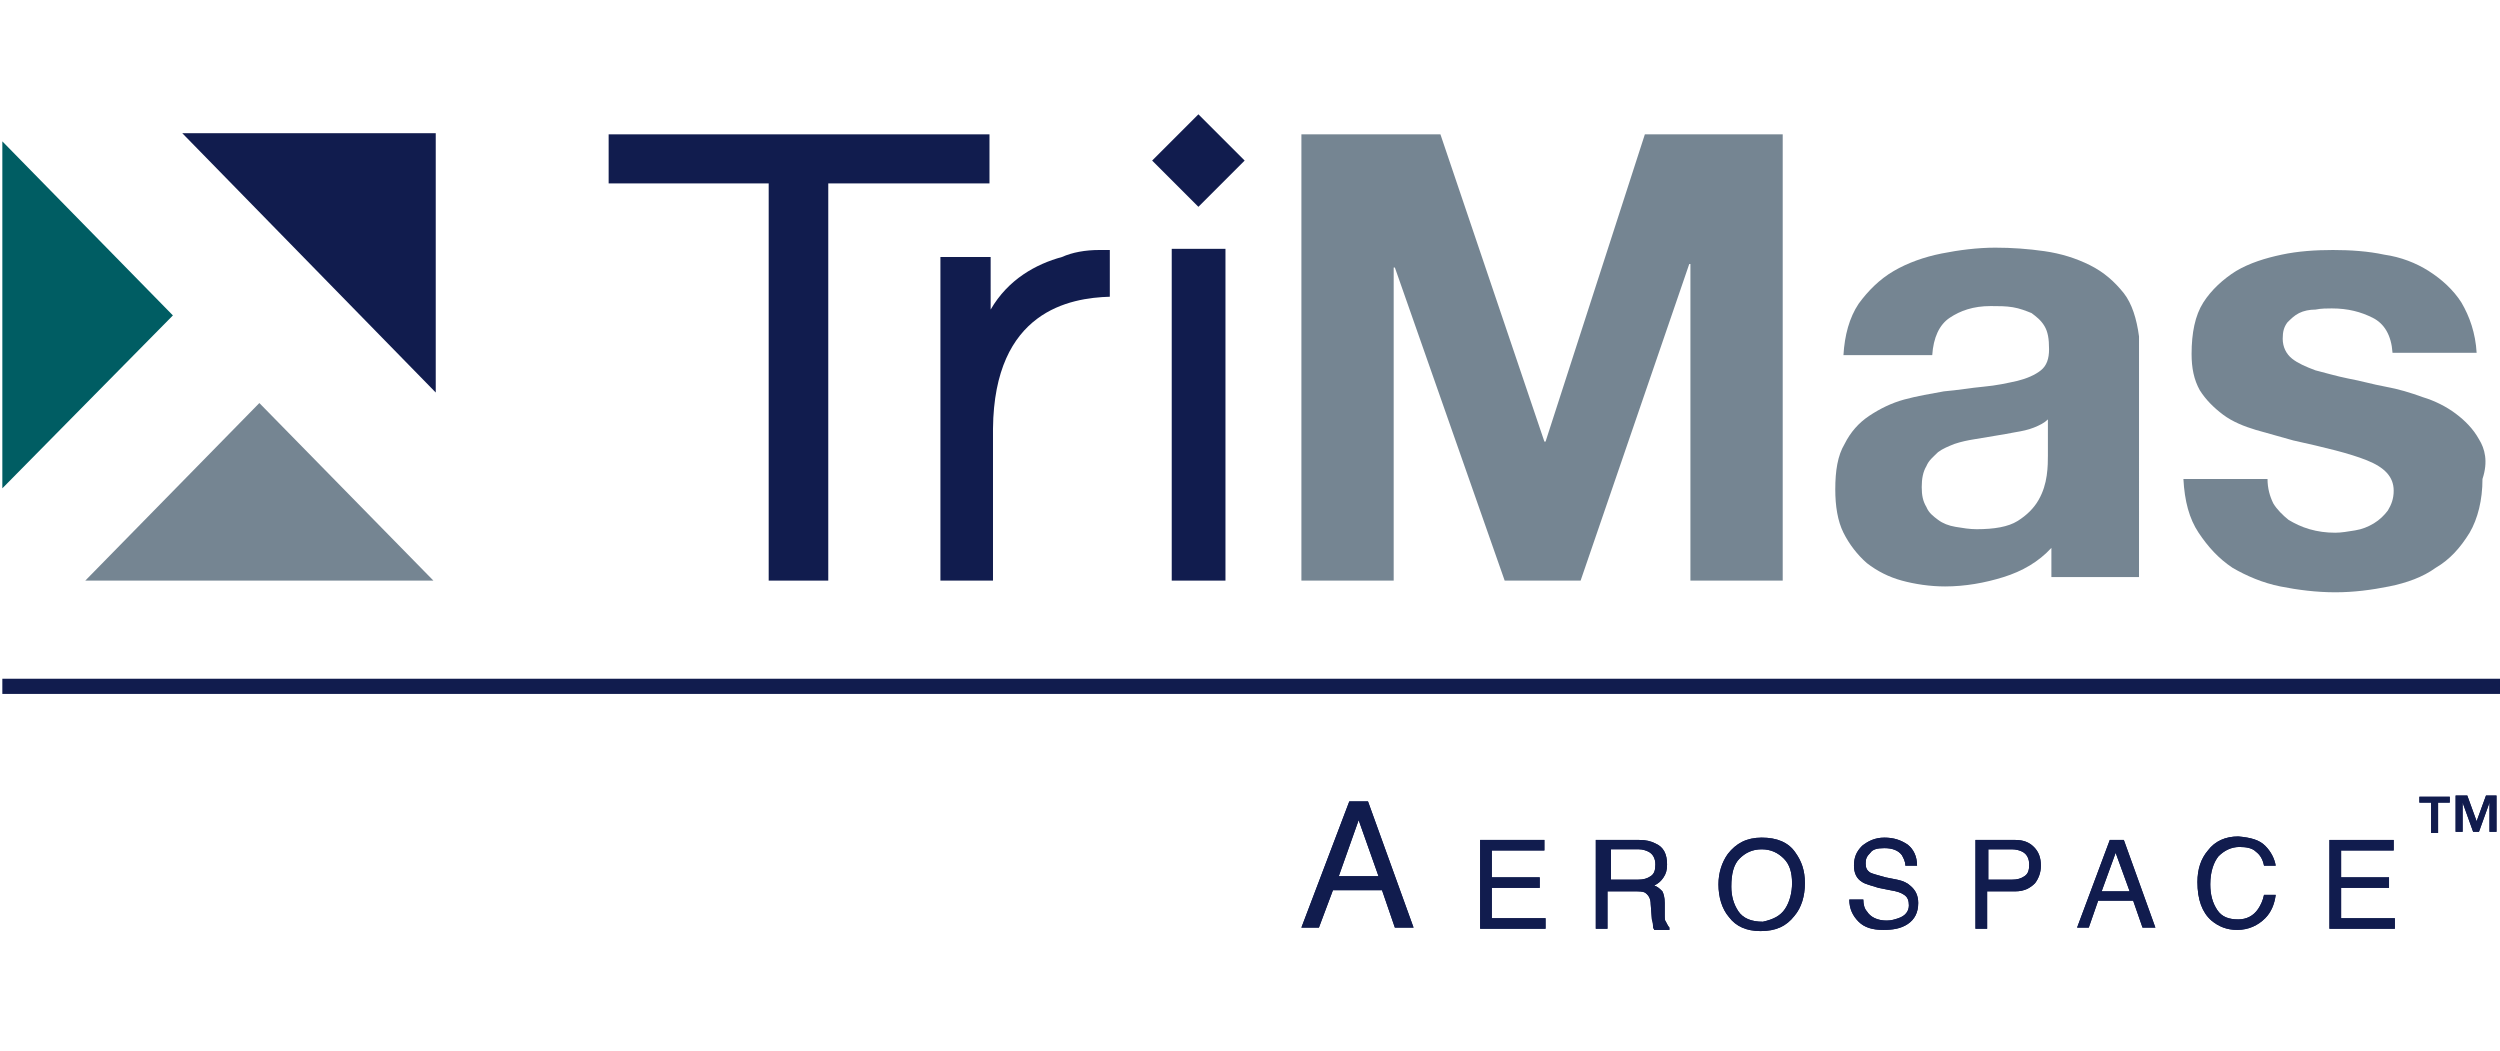
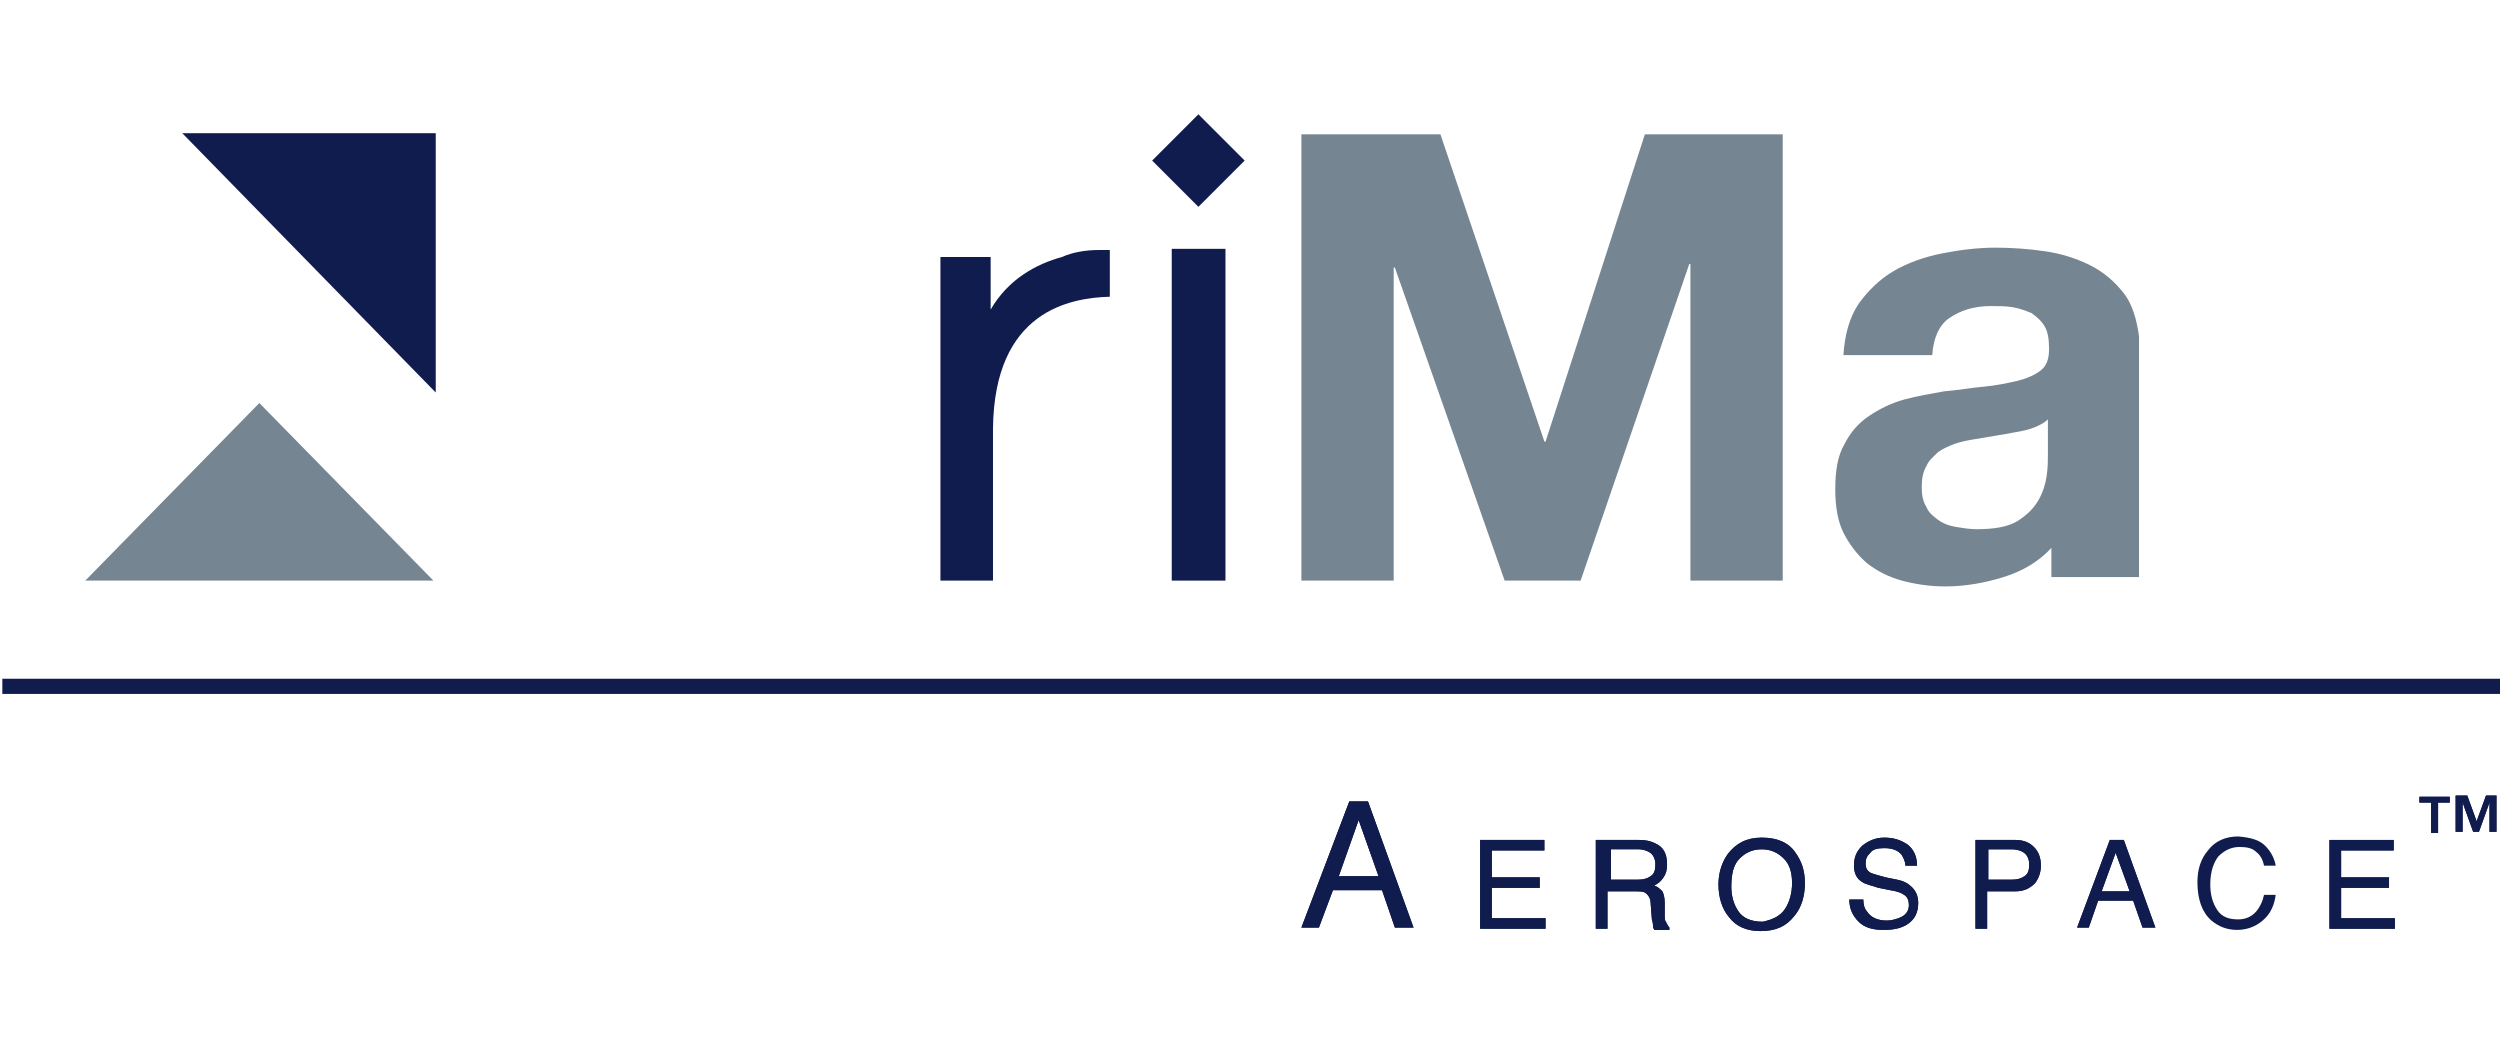
<svg xmlns="http://www.w3.org/2000/svg" version="1.1" id="Layer_1" x="0px" y="0px" viewBox="0 0 214 90" style="enable-background:new 0 0 214 90;" xml:space="preserve">
  <style type="text/css">
	.st0{fill:#758592;}
	.st1{fill:#111C4E;}
	.st2{fill:#005D63;}
</style>
  <g>
    <g>
-       <path class="st0" d="M212.2,37.6c-0.5-0.9-1.2-1.6-2-2.2c-0.8-0.6-1.8-1.1-2.8-1.4c-1.1-0.4-2.1-0.7-3.2-0.9    c-1.1-0.2-2.1-0.5-3.2-0.7c-1-0.2-2-0.5-2.8-0.7c-0.8-0.3-1.5-0.6-2-1c-0.5-0.4-0.8-1-0.8-1.7c0-0.6,0.1-1,0.4-1.4    c0.3-0.3,0.6-0.6,1-0.8c0.4-0.2,0.9-0.3,1.4-0.3c0.5-0.1,1-0.1,1.4-0.1c1.4,0,2.5,0.3,3.5,0.8c1,0.5,1.6,1.5,1.7,3h7.2    c-0.1-1.7-0.6-3.1-1.3-4.3c-0.7-1.1-1.7-2-2.8-2.7c-1.1-0.7-2.4-1.2-3.8-1.4c-1.4-0.3-2.9-0.4-4.4-0.4c-1.5,0-3,0.1-4.4,0.4    c-1.4,0.3-2.7,0.7-3.9,1.4c-1.1,0.7-2.1,1.6-2.8,2.7c-0.7,1.1-1,2.6-1,4.4c0,1.2,0.2,2.2,0.7,3.1c0.5,0.8,1.2,1.5,2,2.1    c0.8,0.6,1.8,1,2.8,1.3c1.1,0.3,2.1,0.6,3.2,0.9c2.7,0.6,4.8,1.1,6.3,1.7c1.5,0.6,2.3,1.4,2.3,2.6c0,0.7-0.2,1.2-0.5,1.7    c-0.3,0.4-0.7,0.8-1.2,1.1c-0.5,0.3-1,0.5-1.6,0.6c-0.6,0.1-1.2,0.2-1.7,0.2c-0.8,0-1.5-0.1-2.2-0.3c-0.7-0.2-1.3-0.5-1.8-0.8    c-0.5-0.4-1-0.9-1.3-1.4c-0.3-0.6-0.5-1.3-0.5-2.1h-7.2c0.1,1.9,0.5,3.4,1.3,4.6c0.8,1.2,1.7,2.2,2.9,3c1.2,0.7,2.6,1.3,4.1,1.6    c1.5,0.3,3.1,0.5,4.7,0.5c1.6,0,3.1-0.2,4.6-0.5c1.5-0.3,2.9-0.8,4-1.6c1.2-0.7,2.1-1.7,2.9-3c0.7-1.2,1.1-2.8,1.1-4.6    C213,39.5,212.7,38.4,212.2,37.6" />
-     </g>
+       </g>
    <polygon class="st0" points="132.3,37.8 132.2,37.8 123.3,11.5 111.4,11.5 111.4,49.7 119.3,49.7 119.3,22.9 119.4,22.9    128.8,49.7 135.3,49.7 144.6,22.6 144.7,22.6 144.7,49.7 152.6,49.7 152.6,11.5 140.8,11.5  " />
    <rect x="100.3" y="21.3" class="st1" width="4.6" height="28.4" />
-     <polygon class="st1" points="84.7,11.5 52.1,11.5 52.1,15.7 65.8,15.7 65.8,49.7 70.9,49.7 70.9,15.7 84.7,15.7  " />
    <path class="st1" d="M85,36.7c0.1-10.1,6.6-11.2,10-11.3l0-4c0,0-0.4,0-0.9,0c-1.2,0-2.3,0.2-3.2,0.6c-2.2,0.6-4.6,1.9-6.1,4.5V22   h-4.3v27.7H85V37.4C85,37.1,85,36.7,85,36.7" />
    <rect x="99.8" y="10.9" transform="matrix(0.707 -0.707 0.707 0.707 20.359 76.597)" class="st1" width="5.6" height="5.6" />
    <g>
      <path class="st0" d="M181.8,25.1c-0.8-1-1.7-1.8-2.9-2.4c-1.2-0.6-2.5-1-3.9-1.2c-1.4-0.2-2.8-0.3-4.2-0.3c-1.5,0-3.1,0.2-4.6,0.5    c-1.5,0.3-2.9,0.8-4.1,1.5c-1.2,0.7-2.2,1.7-3,2.8c-0.8,1.2-1.2,2.7-1.3,4.4h7.6c0.1-1.5,0.6-2.6,1.5-3.2c0.9-0.6,2-1,3.5-1    c0.7,0,1.3,0,1.9,0.1c0.6,0.1,1.1,0.3,1.6,0.5c0.4,0.3,0.8,0.6,1.1,1.1c0.3,0.5,0.4,1.1,0.4,2c0,0.8-0.2,1.4-0.7,1.8    c-0.5,0.4-1.2,0.7-2,0.9c-0.9,0.2-1.8,0.4-2.9,0.5c-1.1,0.1-2.2,0.3-3.4,0.4c-1.1,0.2-2.3,0.4-3.4,0.7c-1.1,0.3-2.1,0.8-3,1.4    c-0.9,0.6-1.6,1.4-2.1,2.4c-0.6,1-0.8,2.3-0.8,3.9c0,1.4,0.2,2.7,0.7,3.7c0.5,1,1.2,1.9,2,2.6c0.9,0.7,1.9,1.2,3,1.5    c1.1,0.3,2.4,0.5,3.7,0.5c1.7,0,3.4-0.3,5-0.8c1.6-0.5,3-1.3,4.1-2.5v2.5h0.5c0,0,0,0,0,0h7V28.8C182.9,27.3,182.5,26,181.8,25.1     M175.3,39c0,0.4,0,1-0.1,1.7c-0.1,0.7-0.3,1.4-0.7,2.1c-0.4,0.7-1,1.3-1.8,1.8c-0.8,0.5-2,0.7-3.5,0.7c-0.6,0-1.2-0.1-1.8-0.2    c-0.6-0.1-1.1-0.3-1.5-0.6c-0.4-0.3-0.8-0.6-1-1.1c-0.3-0.5-0.4-1-0.4-1.7c0-0.7,0.1-1.3,0.4-1.8c0.2-0.5,0.6-0.8,1-1.2    c0.4-0.3,0.9-0.5,1.4-0.7c0.6-0.2,1.1-0.3,1.7-0.4c0.6-0.1,1.2-0.2,1.8-0.3c0.6-0.1,1.2-0.2,1.7-0.3c0.6-0.1,1.1-0.2,1.6-0.4    c0.5-0.2,0.9-0.4,1.2-0.7V39z" />
    </g>
    <polygon class="st1" points="37.3,33.6 37.3,11.4 15.6,11.4  " />
    <polygon class="st0" points="37.1,49.7 22.2,34.5 7.3,49.7  " />
-     <polygon class="st2" points="0.2,12.1 0.2,41.8 14.8,27 0.2,12.1  " />
    <g>
      <g>
        <path class="st1" d="M115.5,68.6h1.6l3.9,10.8h-1.6l-1.1-3.2h-4.2l-1.2,3.2h-1.5L115.5,68.6z M118,75l-1.7-4.8l-1.7,4.8H118z" />
        <path class="st1" d="M126.7,71.9h5.5v0.9h-4.5v2.3h4.1V76h-4.1v2.6h4.6v0.9h-5.6V71.9z" />
        <path class="st1" d="M136.9,71.9h3.4c0.6,0,1,0.1,1.4,0.3c0.7,0.3,1,0.9,1,1.8c0,0.5-0.1,0.8-0.3,1.1c-0.2,0.3-0.4,0.5-0.8,0.7     c0.3,0.1,0.5,0.3,0.7,0.5c0.1,0.2,0.2,0.5,0.2,1l0,1c0,0.3,0,0.5,0.1,0.6c0.1,0.2,0.2,0.4,0.3,0.5v0.2h-1.3     c0-0.1-0.1-0.1-0.1-0.3c0-0.1,0-0.3-0.1-0.6l-0.1-1.3c0-0.5-0.2-0.8-0.5-1c-0.2-0.1-0.5-0.1-0.9-0.1h-2.3v3.2h-1V71.9z      M140.2,75.3c0.5,0,0.8-0.1,1.1-0.3c0.3-0.2,0.4-0.5,0.4-1c0-0.5-0.2-0.9-0.6-1.1c-0.2-0.1-0.5-0.2-0.8-0.2h-2.4v2.6H140.2z" />
        <path class="st1" d="M153.7,73c0.5,0.7,0.8,1.5,0.8,2.6c0,1.1-0.3,2.1-0.9,2.8c-0.7,0.9-1.6,1.3-2.9,1.3c-1.2,0-2.1-0.4-2.7-1.2     c-0.6-0.7-0.9-1.7-0.9-2.8c0-1,0.3-1.9,0.8-2.6c0.7-0.9,1.6-1.4,2.9-1.4C152.1,71.7,153.1,72.1,153.7,73z M152.8,77.8     c0.4-0.6,0.6-1.4,0.6-2.2c0-0.9-0.2-1.6-0.7-2.1c-0.5-0.5-1.1-0.8-1.9-0.8c-0.8,0-1.4,0.3-1.9,0.8c-0.5,0.5-0.7,1.3-0.7,2.4     c0,0.8,0.2,1.5,0.6,2.1c0.4,0.6,1.1,0.9,2.1,0.9C151.8,78.7,152.4,78.4,152.8,77.8z" />
        <path class="st1" d="M159.5,77c0,0.4,0.1,0.8,0.3,1c0.3,0.5,0.9,0.8,1.7,0.8c0.4,0,0.7-0.1,1-0.2c0.6-0.2,0.9-0.6,0.9-1.1     c0-0.4-0.1-0.7-0.4-0.9c-0.3-0.2-0.6-0.3-1.2-0.4l-1-0.2c-0.6-0.2-1.1-0.3-1.4-0.5c-0.5-0.3-0.7-0.8-0.7-1.4     c0-0.7,0.2-1.2,0.7-1.7c0.5-0.4,1.1-0.7,1.9-0.7c0.8,0,1.4,0.2,2,0.6c0.5,0.4,0.8,1,0.8,1.8h-1c0-0.4-0.2-0.7-0.3-0.9     c-0.3-0.4-0.8-0.6-1.5-0.6c-0.6,0-1,0.1-1.2,0.4c-0.3,0.3-0.4,0.5-0.4,0.9c0,0.4,0.1,0.6,0.4,0.8c0.2,0.1,0.6,0.2,1.3,0.4l1,0.2     c0.5,0.1,0.9,0.3,1.1,0.5c0.5,0.4,0.7,0.9,0.7,1.5c0,0.8-0.3,1.4-0.9,1.8c-0.6,0.4-1.3,0.5-2.1,0.5c-0.9,0-1.6-0.2-2.1-0.7     c-0.5-0.5-0.8-1.1-0.8-1.9H159.5z" />
        <path class="st1" d="M169.1,71.9h3.4c0.7,0,1.2,0.2,1.6,0.6c0.4,0.4,0.6,0.9,0.6,1.6c0,0.6-0.2,1.1-0.5,1.5     c-0.4,0.4-0.9,0.7-1.7,0.7h-2.4v3.2h-1V71.9z M173.1,72.9c-0.2-0.1-0.5-0.2-0.9-0.2h-2v2.6h2c0.5,0,0.8-0.1,1.1-0.3     c0.3-0.2,0.4-0.5,0.4-1C173.7,73.5,173.5,73.1,173.1,72.9z" />
        <path class="st1" d="M180.6,71.9h1.2l2.7,7.5h-1.1l-0.8-2.3h-3l-0.8,2.3h-1L180.6,71.9z M182.3,76.3l-1.2-3.3l-1.2,3.3H182.3z" />
-         <path class="st1" d="M193.9,72.4c0.5,0.5,0.8,1.1,0.9,1.7h-1c-0.1-0.5-0.3-0.9-0.7-1.2c-0.3-0.3-0.8-0.4-1.4-0.4     c-0.7,0-1.3,0.3-1.8,0.8c-0.4,0.5-0.7,1.3-0.7,2.4c0,0.9,0.2,1.6,0.6,2.2c0.4,0.6,1,0.8,1.8,0.8c0.7,0,1.3-0.3,1.7-0.9     c0.2-0.3,0.4-0.7,0.5-1.2h1c-0.1,0.8-0.4,1.5-0.9,2c-0.6,0.6-1.4,1-2.4,1c-0.9,0-1.6-0.3-2.2-0.8c-0.8-0.7-1.2-1.8-1.2-3.3     c0-1.1,0.3-2,0.9-2.7c0.6-0.8,1.5-1.2,2.6-1.2C192.7,71.7,193.4,71.9,193.9,72.4z" />
        <path class="st1" d="M199.4,71.9h5.5v0.9h-4.5v2.3h4.1V76h-4.1v2.6h4.6v0.9h-5.6V71.9z" />
        <path class="st1" d="M207.1,68.7v-0.5h2.6v0.5h-1v2.6h-0.6v-2.6H207.1z M211.2,68.1l0.8,2.2l0.8-2.2h0.9v3.1h-0.6v-2.5l-0.9,2.5     h-0.5l-0.9-2.5v2.5h-0.6v-3.1H211.2z" />
      </g>
      <g>
        <path class="st1" d="M115.5,68.6h1.6l3.9,10.8h-1.6l-1.1-3.2h-4.2l-1.2,3.2h-1.5L115.5,68.6z M118,75l-1.7-4.8l-1.7,4.8H118z" />
        <path class="st1" d="M126.7,71.9h5.5v0.9h-4.5v2.3h4.1V76h-4.1v2.6h4.6v0.9h-5.6V71.9z" />
        <path class="st1" d="M136.9,71.9h3.4c0.6,0,1,0.1,1.4,0.3c0.7,0.3,1,0.9,1,1.8c0,0.5-0.1,0.8-0.3,1.1c-0.2,0.3-0.4,0.5-0.8,0.7     c0.3,0.1,0.5,0.3,0.7,0.5c0.1,0.2,0.2,0.5,0.2,1l0,1c0,0.3,0,0.5,0.1,0.6c0.1,0.2,0.2,0.4,0.3,0.5v0.2h-1.3     c0-0.1-0.1-0.1-0.1-0.3c0-0.1,0-0.3-0.1-0.6l-0.1-1.3c0-0.5-0.2-0.8-0.5-1c-0.2-0.1-0.5-0.1-0.9-0.1h-2.3v3.2h-1V71.9z      M140.2,75.3c0.5,0,0.8-0.1,1.1-0.3c0.3-0.2,0.4-0.5,0.4-1c0-0.5-0.2-0.9-0.6-1.1c-0.2-0.1-0.5-0.2-0.8-0.2h-2.4v2.6H140.2z" />
        <path class="st1" d="M153.7,73c0.5,0.7,0.8,1.5,0.8,2.6c0,1.1-0.3,2.1-0.9,2.8c-0.7,0.9-1.6,1.3-2.9,1.3c-1.2,0-2.1-0.4-2.7-1.2     c-0.6-0.7-0.9-1.7-0.9-2.8c0-1,0.3-1.9,0.8-2.6c0.7-0.9,1.6-1.4,2.9-1.4C152.1,71.7,153.1,72.1,153.7,73z M152.8,77.8     c0.4-0.6,0.6-1.4,0.6-2.2c0-0.9-0.2-1.6-0.7-2.1c-0.5-0.5-1.1-0.8-1.9-0.8c-0.8,0-1.4,0.3-1.9,0.8c-0.5,0.5-0.7,1.3-0.7,2.4     c0,0.8,0.2,1.5,0.6,2.1c0.4,0.6,1.1,0.9,2.1,0.9C151.8,78.7,152.4,78.4,152.8,77.8z" />
        <path class="st1" d="M159.5,77c0,0.4,0.1,0.8,0.3,1c0.3,0.5,0.9,0.8,1.7,0.8c0.4,0,0.7-0.1,1-0.2c0.6-0.2,0.9-0.6,0.9-1.1     c0-0.4-0.1-0.7-0.4-0.9c-0.3-0.2-0.6-0.3-1.2-0.4l-1-0.2c-0.6-0.2-1.1-0.3-1.4-0.5c-0.5-0.3-0.7-0.8-0.7-1.4     c0-0.7,0.2-1.2,0.7-1.7c0.5-0.4,1.1-0.7,1.9-0.7c0.8,0,1.4,0.2,2,0.6c0.5,0.4,0.8,1,0.8,1.8h-1c0-0.4-0.2-0.7-0.3-0.9     c-0.3-0.4-0.8-0.6-1.5-0.6c-0.6,0-1,0.1-1.2,0.4c-0.3,0.3-0.4,0.5-0.4,0.9c0,0.4,0.1,0.6,0.4,0.8c0.2,0.1,0.6,0.2,1.3,0.4l1,0.2     c0.5,0.1,0.9,0.3,1.1,0.5c0.5,0.4,0.7,0.9,0.7,1.5c0,0.8-0.3,1.4-0.9,1.8c-0.6,0.4-1.3,0.5-2.1,0.5c-0.9,0-1.6-0.2-2.1-0.7     c-0.5-0.5-0.8-1.1-0.8-1.9H159.5z" />
        <path class="st1" d="M169.1,71.9h3.4c0.7,0,1.2,0.2,1.6,0.6c0.4,0.4,0.6,0.9,0.6,1.6c0,0.6-0.2,1.1-0.5,1.5     c-0.4,0.4-0.9,0.7-1.7,0.7h-2.4v3.2h-1V71.9z M173.1,72.9c-0.2-0.1-0.5-0.2-0.9-0.2h-2v2.6h2c0.5,0,0.8-0.1,1.1-0.3     c0.3-0.2,0.4-0.5,0.4-1C173.7,73.5,173.5,73.1,173.1,72.9z" />
        <path class="st1" d="M180.6,71.9h1.2l2.7,7.5h-1.1l-0.8-2.3h-3l-0.8,2.3h-1L180.6,71.9z M182.3,76.3l-1.2-3.3l-1.2,3.3H182.3z" />
        <path class="st1" d="M193.9,72.4c0.5,0.5,0.8,1.1,0.9,1.7h-1c-0.1-0.5-0.3-0.9-0.7-1.2c-0.3-0.3-0.8-0.4-1.4-0.4     c-0.7,0-1.3,0.3-1.8,0.8c-0.4,0.5-0.7,1.3-0.7,2.4c0,0.9,0.2,1.6,0.6,2.2c0.4,0.6,1,0.8,1.8,0.8c0.7,0,1.3-0.3,1.7-0.9     c0.2-0.3,0.4-0.7,0.5-1.2h1c-0.1,0.8-0.4,1.5-0.9,2c-0.6,0.6-1.4,1-2.4,1c-0.9,0-1.6-0.3-2.2-0.8c-0.8-0.7-1.2-1.8-1.2-3.3     c0-1.1,0.3-2,0.9-2.7c0.6-0.8,1.5-1.2,2.6-1.2C192.7,71.7,193.4,71.9,193.9,72.4z" />
        <path class="st1" d="M199.4,71.9h5.5v0.9h-4.5v2.3h4.1V76h-4.1v2.6h4.6v0.9h-5.6V71.9z" />
        <path class="st1" d="M207.1,68.7v-0.5h2.6v0.5h-1v2.6h-0.6v-2.6H207.1z M211.2,68.1l0.8,2.2l0.8-2.2h0.9v3.1h-0.6v-2.5l-0.9,2.5     h-0.5l-0.9-2.5v2.5h-0.6v-3.1H211.2z" />
      </g>
    </g>
    <rect x="0.2" y="58.1" class="st1" width="214" height="1.3" />
  </g>
</svg>